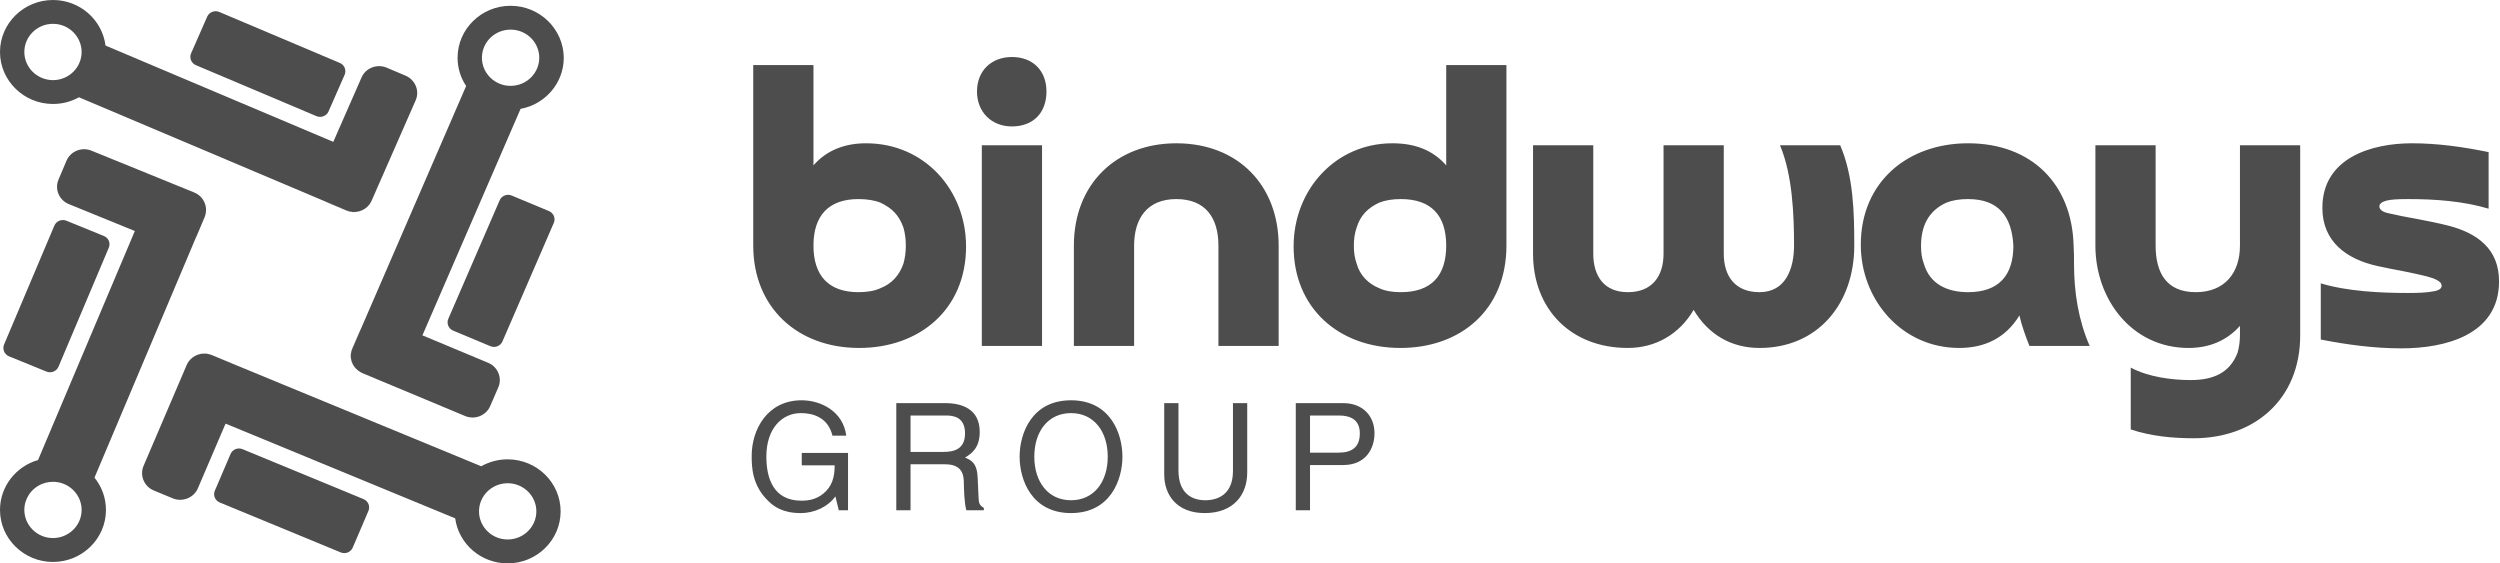
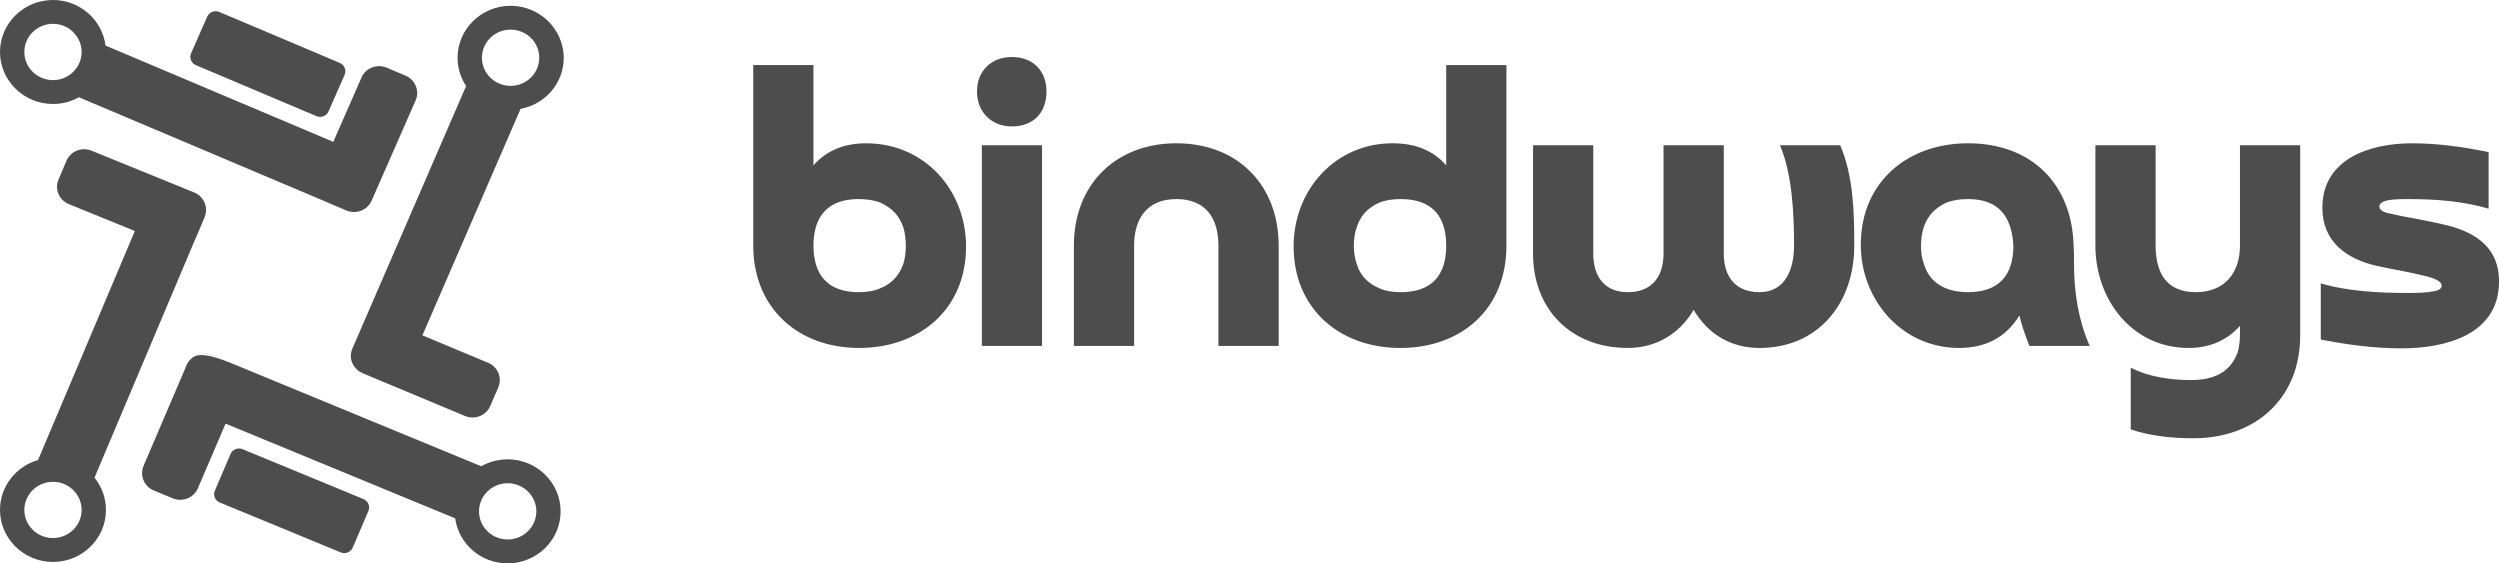
<svg xmlns="http://www.w3.org/2000/svg" width="213" height="48" viewBox="0 0 213 48" fill="none">
  <g clip-path="url(#clip0_3789_5810)">
    <path d="M69.307 20.927C69.307 23.457 70.573 24.893 73.139 24.893C73.857 24.893 74.507 24.791 75.021 24.551C75.978 24.175 76.629 23.457 76.971 22.466C77.108 21.987 77.176 21.474 77.176 20.927C77.176 20.38 77.108 19.867 76.971 19.388C76.594 18.328 76.013 17.747 75.021 17.268C74.507 17.063 73.857 16.961 73.139 16.961C70.573 16.961 69.307 18.397 69.307 20.927ZM64.176 5.541H69.307V14.089C70.471 12.755 72.044 12.208 73.789 12.208C78.784 12.208 82.308 16.209 82.308 20.995C82.308 26.398 78.305 29.646 73.207 29.646C67.905 29.646 64.176 26.158 64.176 20.927V5.541ZM83.651 12.379H88.782V29.475H83.651V12.379ZM86.217 10.772C84.472 10.772 83.24 9.541 83.24 7.797C83.24 6.019 84.472 4.857 86.217 4.857C87.996 4.857 89.159 6.019 89.159 7.797C89.159 9.61 88.03 10.772 86.217 10.772ZM108.942 20.927V29.475H103.81V20.927C103.81 18.568 102.715 16.961 100.218 16.961C97.755 16.961 96.626 18.602 96.626 20.927V29.475H91.494V20.927C91.494 15.662 95.12 12.208 100.218 12.208C105.521 12.208 108.942 15.832 108.942 20.927ZM123.217 20.927C123.217 18.363 121.951 16.961 119.351 16.961C118.632 16.961 118.016 17.063 117.503 17.268C116.545 17.713 115.895 18.363 115.588 19.388C115.416 19.867 115.348 20.38 115.348 20.927C115.348 21.474 115.416 21.987 115.588 22.466C115.861 23.457 116.58 24.175 117.503 24.551C118.016 24.791 118.632 24.893 119.351 24.893C121.951 24.893 123.217 23.491 123.217 20.927ZM123.217 14.089V5.541H128.348V20.927C128.348 26.363 124.482 29.646 119.317 29.646C114.048 29.646 110.216 26.227 110.216 20.995C110.216 16.174 113.774 12.208 118.632 12.208C120.445 12.208 122.019 12.721 123.217 14.089ZM151.655 12.379H156.786C157.915 15.012 157.984 18.089 157.984 20.927C157.984 25.851 154.905 29.646 149.91 29.646C147.481 29.646 145.531 28.483 144.299 26.398C143.102 28.449 141.084 29.646 138.689 29.646C133.831 29.646 130.615 26.329 130.615 21.611V12.379H135.747V21.611C135.747 23.526 136.67 24.893 138.689 24.893C140.742 24.893 141.734 23.56 141.734 21.611V12.379H146.865V21.611C146.865 23.56 147.857 24.893 149.91 24.893C152.168 24.893 152.852 22.842 152.852 20.927C152.852 18.26 152.715 14.875 151.655 12.379ZM171.54 20.927C171.403 18.431 170.274 16.961 167.674 16.961C166.956 16.961 166.34 17.063 165.827 17.268C164.253 17.987 163.672 19.32 163.672 20.961C163.672 21.508 163.74 22.021 163.911 22.466C164.424 24.244 165.964 24.893 167.674 24.893C170.274 24.893 171.54 23.491 171.54 20.927ZM178.04 29.475H172.909C172.567 28.62 172.259 27.765 172.053 26.876C170.89 28.791 169.111 29.646 166.922 29.646C162.03 29.646 158.54 25.543 158.54 20.859C158.54 15.456 162.577 12.208 167.674 12.208C173.114 12.208 176.535 15.696 176.672 20.927C176.706 21.372 176.706 21.884 176.706 22.5C176.706 24.893 177.082 27.287 178.04 29.475ZM190.844 20.927V12.379H195.976V28.586C195.976 34.023 192.076 37.339 186.91 37.339C185.097 37.339 183.284 37.168 181.539 36.587V31.321C183.01 32.108 184.994 32.381 186.636 32.381C188.484 32.381 189.955 31.834 190.639 30.056C190.776 29.578 190.844 29.065 190.844 28.552V27.765C189.681 29.065 188.176 29.646 186.465 29.646C181.607 29.646 178.528 25.474 178.528 20.927V12.379H183.66V20.927C183.66 23.252 184.584 24.893 187.081 24.893C189.51 24.893 190.844 23.286 190.844 20.927ZM197.73 28.928V24.141C199.988 24.825 202.827 24.962 205.153 24.962C206.077 24.962 206.795 24.927 207.309 24.825C207.788 24.756 208.027 24.586 208.027 24.346C208.027 24.244 207.993 24.175 207.924 24.073C207.582 23.731 206.83 23.56 206.385 23.457C205.94 23.355 205.359 23.218 204.64 23.081C204.059 22.979 203.374 22.842 202.588 22.671C199.919 22.09 197.866 20.585 197.866 17.713C197.866 13.473 202.006 12.208 205.495 12.208C207.685 12.208 209.874 12.516 212.03 12.96V17.781C209.874 17.132 207.445 16.961 205.188 16.961C204.298 16.961 203.682 16.995 203.306 17.098C202.93 17.2 202.724 17.371 202.724 17.576C202.724 17.884 203.032 18.089 203.614 18.192C204.195 18.328 205.017 18.499 206.009 18.67C206.898 18.841 207.753 19.012 208.574 19.218C211.106 19.867 212.919 21.235 212.919 23.97C212.919 28.552 208.301 29.68 204.606 29.68C202.28 29.68 199.988 29.372 197.73 28.928Z" fill="#4D4D4D" />
    <path d="M34.561 6.45L32.944 5.765C32.121 5.419 31.156 5.79 30.804 6.597L28.397 12.086L8.989 3.881C8.715 1.697 6.81 0 4.514 0C2.029 0 0 1.986 0 4.426C0 6.866 2.022 8.858 4.514 8.858C5.317 8.858 6.073 8.653 6.726 8.288L27.757 17.185L29.525 17.934C30.23 18.235 31.045 17.998 31.482 17.409C31.554 17.313 31.613 17.211 31.658 17.102L32.382 15.456L32.395 15.43L35.416 8.544C35.768 7.744 35.383 6.802 34.561 6.45ZM4.514 6.828C4.358 6.828 4.208 6.815 4.058 6.783C2.929 6.572 2.074 5.598 2.074 4.426C2.074 3.106 3.17 2.03 4.514 2.03C5.245 2.03 5.897 2.344 6.341 2.844C6.719 3.267 6.954 3.824 6.954 4.432C6.954 5.752 5.858 6.828 4.514 6.828Z" fill="#4D4D4D" />
    <path d="M32.376 15.462C32.37 15.481 32.363 15.494 32.357 15.513L31.659 17.102C31.659 17.102 31.659 17.108 31.652 17.108L32.376 15.462Z" fill="#4D4D4D" />
    <path d="M26.961 9.896L16.693 5.554C16.295 5.387 16.112 4.932 16.282 4.542L17.652 1.422C17.822 1.032 18.285 0.852 18.683 1.019L28.951 5.361C29.349 5.528 29.531 5.983 29.362 6.373L27.992 9.493C27.822 9.883 27.359 10.063 26.961 9.896Z" fill="#4D4D4D" />
    <path d="M31.475 17.416C31.038 18.005 30.222 18.242 29.511 17.947L27.893 17.262C27.848 17.243 27.796 17.217 27.75 17.191L29.518 17.941C30.229 18.235 31.038 18.005 31.475 17.416Z" fill="#4D4D4D" />
    <path d="M32.506 32.487L30.881 31.808C30.881 31.808 30.875 31.808 30.875 31.801L32.506 32.487Z" fill="#4D4D4D" />
-     <path d="M38.195 27.164L42.572 17.063C42.742 16.673 43.205 16.493 43.597 16.66L46.773 17.986C47.172 18.152 47.354 18.607 47.184 18.991L42.807 29.092C42.638 29.483 42.175 29.662 41.783 29.496L38.606 28.17C38.215 28.003 38.026 27.549 38.195 27.164Z" fill="#4D4D4D" />
    <path d="M30.334 31.436C30.341 31.443 30.341 31.443 30.348 31.45C30.348 31.443 30.341 31.443 30.334 31.436C30.341 31.436 30.341 31.436 30.334 31.436Z" fill="#4D4D4D" />
    <path d="M30.348 31.442C30.367 31.462 30.381 31.481 30.4 31.494C30.381 31.481 30.367 31.462 30.348 31.442Z" fill="#4D4D4D" />
-     <path d="M30.275 31.366C30.294 31.392 30.314 31.411 30.334 31.43C29.896 30.982 29.747 30.303 30.007 29.701L30.699 28.106C30.718 28.061 30.745 28.016 30.771 27.971L30.02 29.707C29.923 29.938 29.877 30.181 29.89 30.418C29.89 30.437 29.89 30.45 29.896 30.463C29.896 30.482 29.896 30.495 29.903 30.514V30.52C29.91 30.546 29.91 30.578 29.916 30.604C29.923 30.629 29.923 30.655 29.929 30.681C29.929 30.693 29.936 30.706 29.942 30.719C29.949 30.745 29.955 30.764 29.962 30.783C29.968 30.809 29.975 30.834 29.988 30.86C29.988 30.873 29.994 30.879 30.001 30.892C30.007 30.918 30.02 30.943 30.034 30.962C30.047 30.988 30.053 31.007 30.066 31.033C30.073 31.046 30.079 31.065 30.092 31.078C30.092 31.084 30.099 31.09 30.099 31.097C30.112 31.116 30.118 31.135 30.131 31.148C30.138 31.167 30.151 31.18 30.164 31.193C30.177 31.212 30.19 31.238 30.21 31.257C30.223 31.27 30.229 31.289 30.242 31.302C30.242 31.328 30.255 31.347 30.275 31.366Z" fill="#4D4D4D" />
    <path d="M30.485 31.571C30.459 31.545 30.432 31.526 30.406 31.5C30.426 31.52 30.452 31.545 30.485 31.571Z" fill="#4D4D4D" />
    <path d="M15.904 31.103L15.199 32.749C15.206 32.736 15.212 32.717 15.219 32.704L15.904 31.109C15.904 31.103 15.904 31.103 15.904 31.103Z" fill="#4D4D4D" />
    <path d="M20.666 38.271L30.973 42.524C31.371 42.69 31.56 43.139 31.39 43.529L30.053 46.655C29.884 47.046 29.427 47.231 29.029 47.065L18.722 42.812C18.324 42.645 18.135 42.197 18.305 41.806L19.642 38.681C19.805 38.29 20.268 38.104 20.666 38.271Z" fill="#4D4D4D" />
    <path d="M19.798 30.982L18.03 30.252C17.398 29.995 16.686 30.156 16.236 30.61C16.686 30.149 17.404 29.983 18.037 30.245L19.661 30.918C19.713 30.937 19.759 30.956 19.798 30.982Z" fill="#4D4D4D" />
-     <path d="M16.55 16.403L14.854 15.711C14.873 15.718 14.893 15.724 14.912 15.737L16.543 16.403C16.55 16.397 16.55 16.397 16.55 16.403Z" fill="#4D4D4D" />
-     <path d="M9.27 21.105L4.984 31.244C4.821 31.634 4.358 31.82 3.96 31.66L0.77 30.36C0.372 30.2 0.183 29.745 0.346 29.354L4.632 19.221C4.795 18.831 5.258 18.645 5.656 18.805L8.846 20.105C9.25 20.265 9.439 20.714 9.27 21.105Z" fill="#4D4D4D" />
    <path d="M43.499 0.493C41.013 0.493 38.985 2.479 38.985 4.919C38.985 5.809 39.252 6.636 39.715 7.327L30.771 27.971L30.021 29.707C29.924 29.938 29.878 30.181 29.891 30.418C29.891 30.431 29.891 30.45 29.897 30.463C29.897 30.482 29.897 30.495 29.904 30.514V30.52C29.91 30.546 29.91 30.578 29.917 30.604C29.924 30.629 29.924 30.655 29.93 30.68C29.93 30.693 29.936 30.706 29.943 30.719C29.95 30.745 29.956 30.764 29.963 30.783C29.969 30.809 29.976 30.834 29.989 30.86C29.989 30.873 29.995 30.879 30.002 30.892C30.008 30.918 30.021 30.943 30.034 30.962C30.047 30.988 30.054 31.007 30.067 31.033C30.073 31.046 30.08 31.065 30.093 31.078C30.093 31.084 30.1 31.09 30.1 31.097C30.113 31.116 30.119 31.135 30.132 31.148C30.139 31.167 30.152 31.18 30.165 31.193C30.178 31.212 30.191 31.238 30.21 31.257C30.224 31.27 30.23 31.289 30.243 31.302C30.263 31.321 30.276 31.34 30.295 31.366C30.308 31.379 30.315 31.392 30.328 31.404C30.334 31.411 30.334 31.411 30.341 31.417C30.348 31.424 30.348 31.424 30.354 31.43C30.36 31.436 30.36 31.436 30.36 31.436C30.406 31.481 30.452 31.526 30.504 31.564C30.53 31.584 30.556 31.603 30.582 31.622C30.68 31.692 30.785 31.75 30.895 31.795L32.526 32.48L32.605 32.512L39.63 35.446C40.452 35.792 41.418 35.407 41.764 34.6L42.455 33.006C42.807 32.199 42.416 31.257 41.594 30.911L35.99 28.573L44.353 9.275C46.447 8.89 48.033 7.084 48.033 4.919C48.013 2.479 45.991 0.493 43.499 0.493ZM45.28 6.559C44.836 7.026 44.203 7.315 43.499 7.315C42.155 7.315 41.059 6.239 41.059 4.919C41.059 4.874 41.059 4.823 41.066 4.778C41.137 3.523 42.201 2.524 43.505 2.524C44.849 2.524 45.945 3.6 45.945 4.919C45.945 5.553 45.691 6.13 45.28 6.559Z" fill="#4D4D4D" />
    <path d="M16.968 16.647C16.844 16.544 16.707 16.461 16.556 16.404L14.86 15.712L14.841 15.705L7.789 12.836C6.961 12.496 6.002 12.887 5.662 13.701L4.984 15.302C4.638 16.115 5.036 17.057 5.865 17.39L11.488 19.683L3.242 39.193C1.37 39.731 0 41.435 0 43.446C0 45.886 2.022 47.878 4.514 47.878C7 47.878 9.028 45.893 9.028 43.446C9.028 42.408 8.663 41.454 8.05 40.698L16.694 20.234C16.72 20.189 16.739 20.144 16.759 20.099L17.437 18.498C17.711 17.832 17.502 17.082 16.968 16.647ZM4.514 45.842C3.17 45.842 2.074 44.766 2.074 43.446C2.074 42.959 2.224 42.511 2.472 42.133C2.909 41.48 3.66 41.05 4.514 41.05C5.773 41.05 6.81 41.992 6.941 43.196C6.947 43.279 6.954 43.363 6.954 43.446C6.954 44.766 5.858 45.842 4.514 45.842Z" fill="#4D4D4D" />
-     <path d="M43.25 39.135C42.435 39.135 41.665 39.353 41 39.725L19.799 30.982L18.031 30.252C17.398 29.995 16.687 30.155 16.237 30.61C16.1 30.751 15.982 30.911 15.904 31.103L15.2 32.749L12.231 39.693C11.886 40.506 12.277 41.448 13.099 41.787L14.723 42.46C15.552 42.799 16.511 42.415 16.857 41.608L19.218 36.093L38.782 44.163C39.075 46.328 40.967 48 43.25 48C45.736 48 47.765 46.014 47.765 43.568C47.765 41.127 45.742 39.135 43.25 39.135ZM43.25 45.963C42.513 45.963 41.854 45.643 41.411 45.137C41.039 44.714 40.811 44.163 40.811 43.568C40.811 42.248 41.907 41.172 43.25 41.172C43.374 41.172 43.492 41.179 43.616 41.198C44.79 41.371 45.697 42.37 45.697 43.568C45.697 44.887 44.601 45.963 43.25 45.963Z" fill="#4D4D4D" />
-     <path d="M68.31 39.647V38.591H72.252V43.473H71.464L71.176 42.291C70.563 43.155 69.436 43.714 68.21 43.714C66.671 43.714 65.92 43.142 65.457 42.685C64.081 41.363 64.043 39.799 64.043 38.833C64.043 36.608 65.37 34.104 68.298 34.104C69.975 34.104 71.839 35.07 72.102 37.117H70.926C70.538 35.528 69.224 35.197 68.235 35.197C66.621 35.197 65.294 36.507 65.294 38.897C65.294 40.752 65.895 42.659 68.285 42.659C68.736 42.659 69.462 42.608 70.125 42.075C70.913 41.439 71.113 40.625 71.113 39.647H68.31ZM77.578 39.557V43.473H76.364V34.346H80.519C81.996 34.346 83.472 34.867 83.472 36.799C83.472 38.147 82.796 38.642 82.221 38.986C82.734 39.202 83.247 39.43 83.297 40.702L83.372 42.354C83.385 42.863 83.447 43.053 83.823 43.27V43.473H82.334C82.158 42.913 82.121 41.528 82.121 41.185C82.121 40.435 81.971 39.557 80.519 39.557H77.578ZM77.578 35.401V38.502H80.394C81.282 38.502 82.221 38.274 82.221 36.926C82.221 35.515 81.207 35.401 80.606 35.401H77.578ZM94.379 38.909C94.379 36.761 93.203 35.197 91.251 35.197C89.299 35.197 88.123 36.761 88.123 38.909C88.123 41.058 89.299 42.621 91.251 42.621C93.203 42.621 94.379 41.058 94.379 38.909ZM95.631 38.909C95.631 40.88 94.605 43.714 91.251 43.714C87.897 43.714 86.871 40.88 86.871 38.909C86.871 36.939 87.897 34.104 91.251 34.104C94.605 34.104 95.631 36.939 95.631 38.909ZM105.049 34.346H106.263V40.269C106.263 42.138 105.111 43.714 102.646 43.714C100.231 43.714 99.192 42.138 99.192 40.435V34.346H100.406V40.091C100.406 42.075 101.595 42.621 102.684 42.621C103.798 42.621 105.049 42.1 105.049 40.117V34.346ZM111.614 35.401V38.566H114.029C115.118 38.566 115.856 38.159 115.856 36.926C115.856 35.769 115.08 35.401 114.079 35.401H111.614ZM111.614 39.621V43.473H110.4V34.346H114.442C116.106 34.346 117.107 35.439 117.107 36.913C117.107 38.185 116.394 39.621 114.442 39.621H111.614Z" fill="#4D4D4D" />
+     <path d="M43.25 39.135C42.435 39.135 41.665 39.353 41 39.725L19.799 30.982C17.398 29.995 16.687 30.155 16.237 30.61C16.1 30.751 15.982 30.911 15.904 31.103L15.2 32.749L12.231 39.693C11.886 40.506 12.277 41.448 13.099 41.787L14.723 42.46C15.552 42.799 16.511 42.415 16.857 41.608L19.218 36.093L38.782 44.163C39.075 46.328 40.967 48 43.25 48C45.736 48 47.765 46.014 47.765 43.568C47.765 41.127 45.742 39.135 43.25 39.135ZM43.25 45.963C42.513 45.963 41.854 45.643 41.411 45.137C41.039 44.714 40.811 44.163 40.811 43.568C40.811 42.248 41.907 41.172 43.25 41.172C43.374 41.172 43.492 41.179 43.616 41.198C44.79 41.371 45.697 42.37 45.697 43.568C45.697 44.887 44.601 45.963 43.25 45.963Z" fill="#4D4D4D" />
  </g>
  <defs>
    <clipPath id="clip0_3789_5810">
      <rect width="213" height="48" fill="white" />
    </clipPath>
  </defs>
</svg>